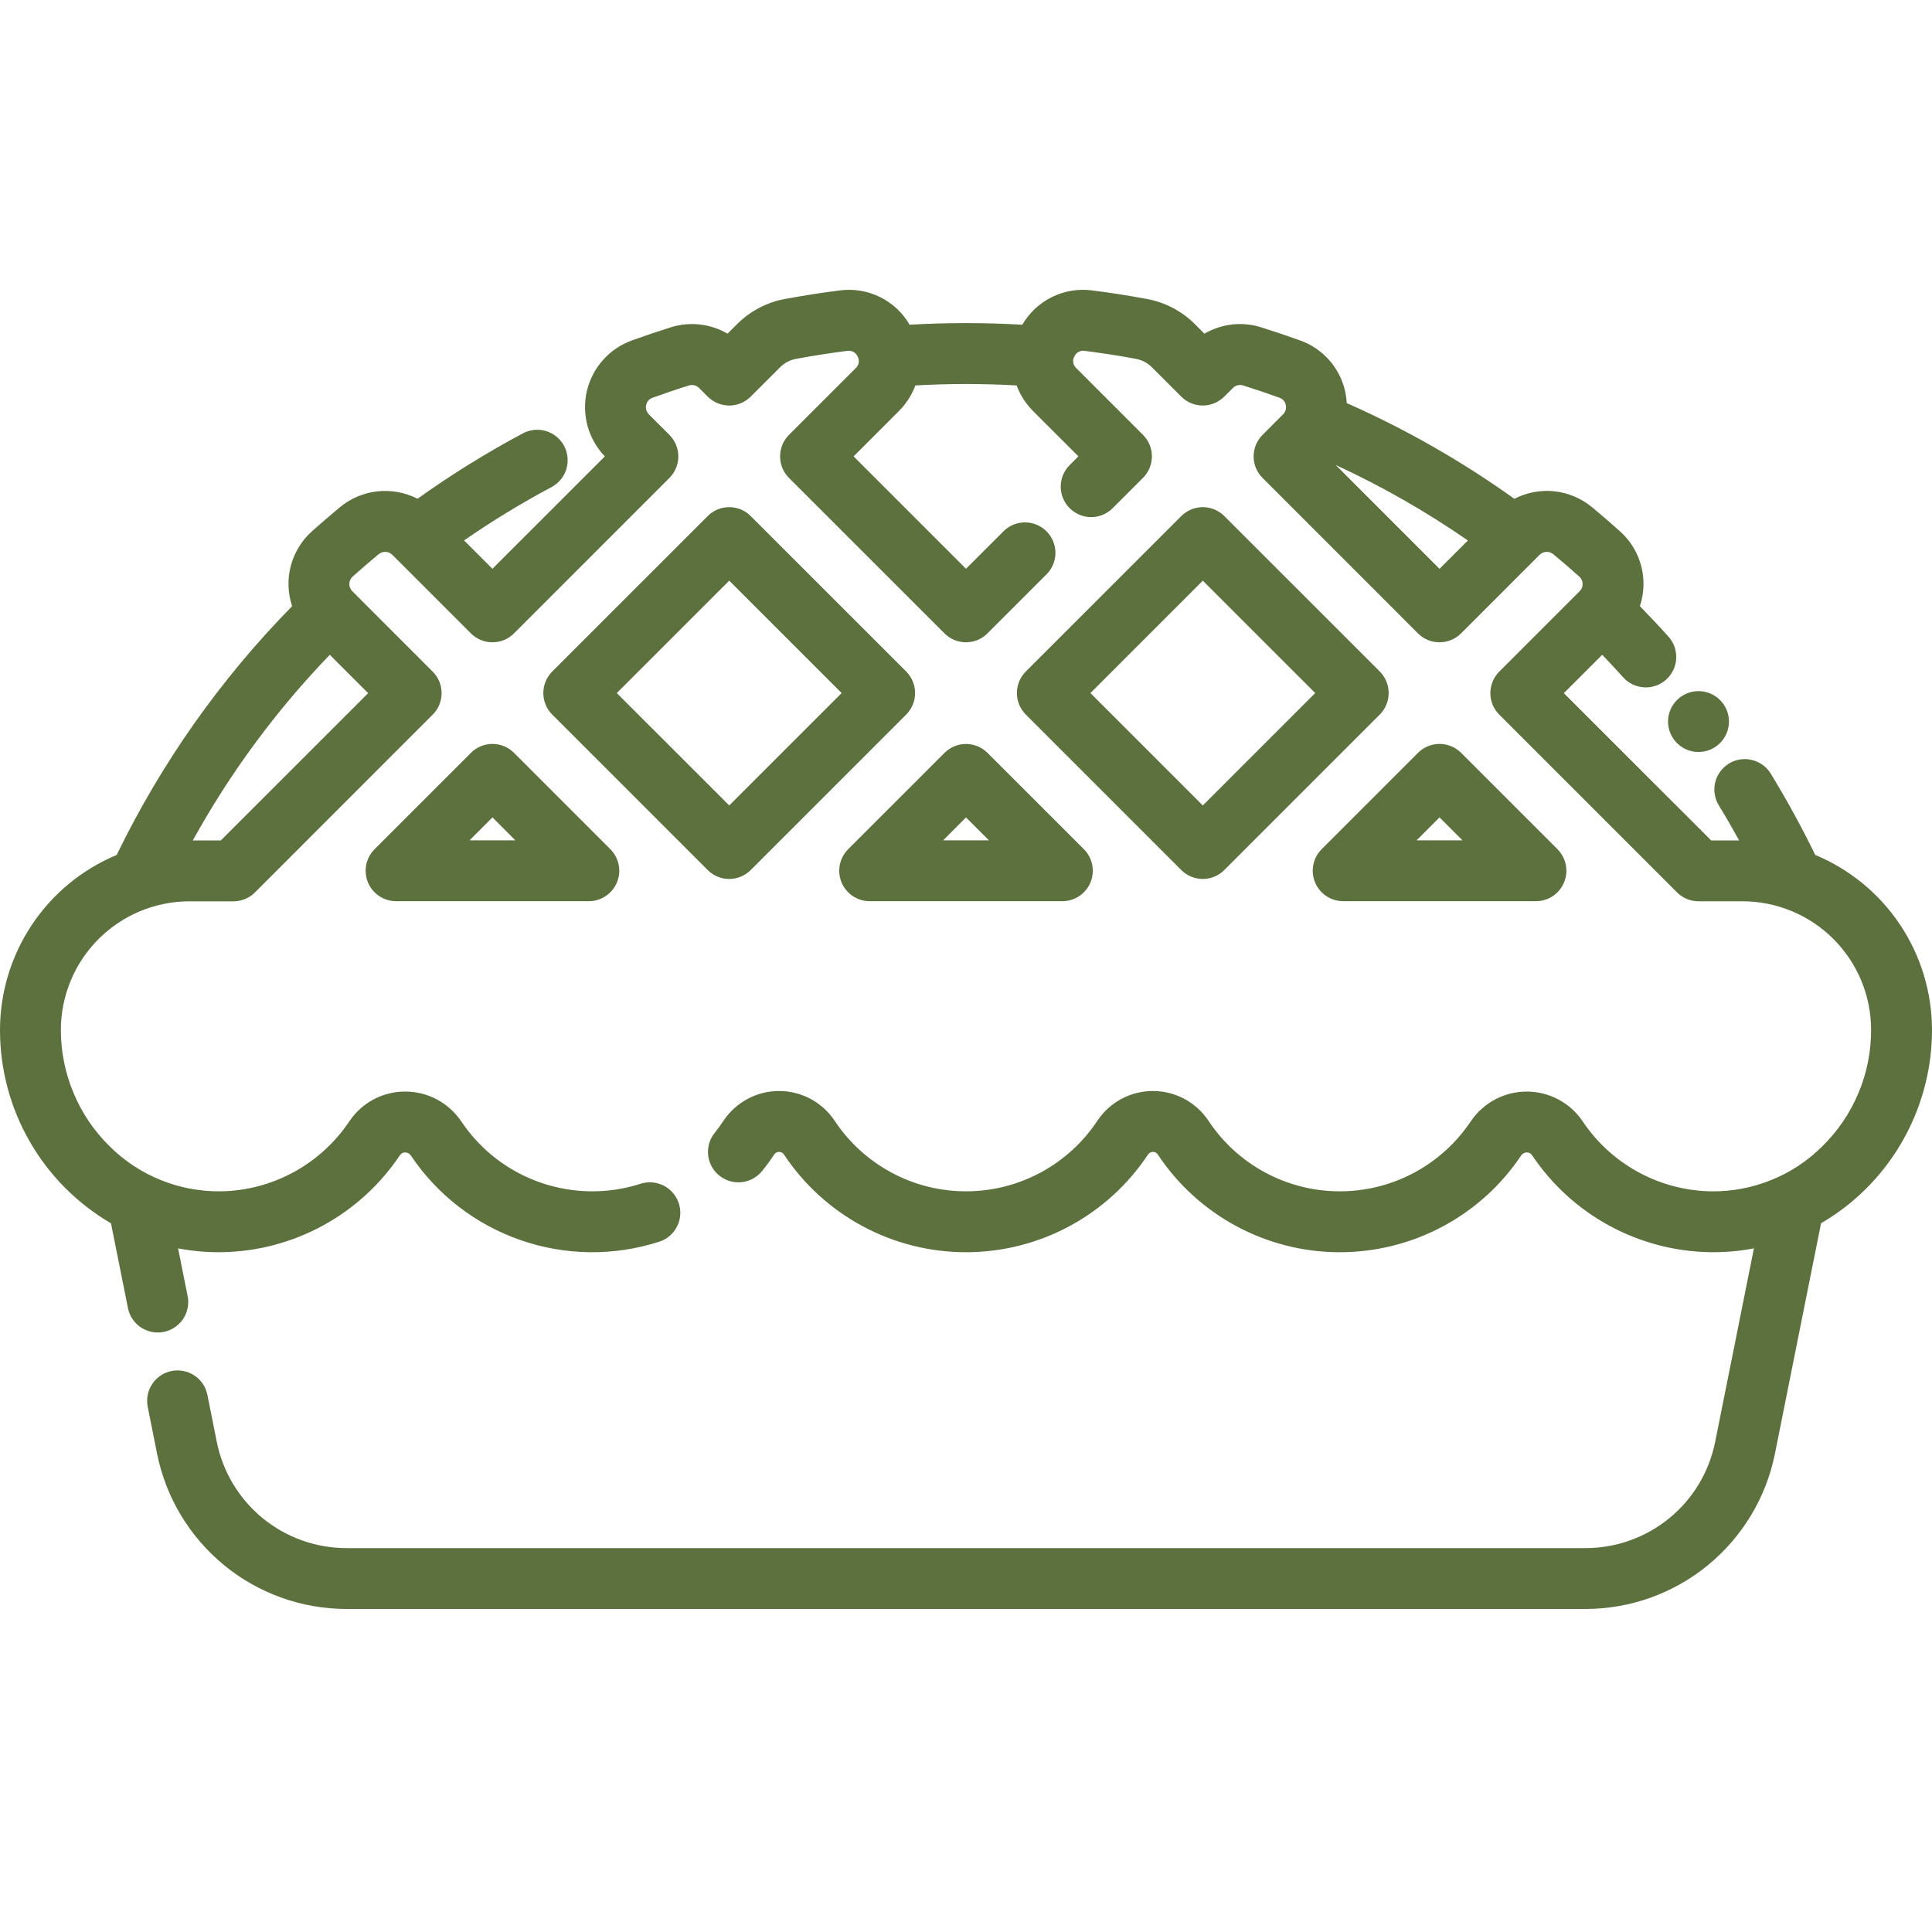
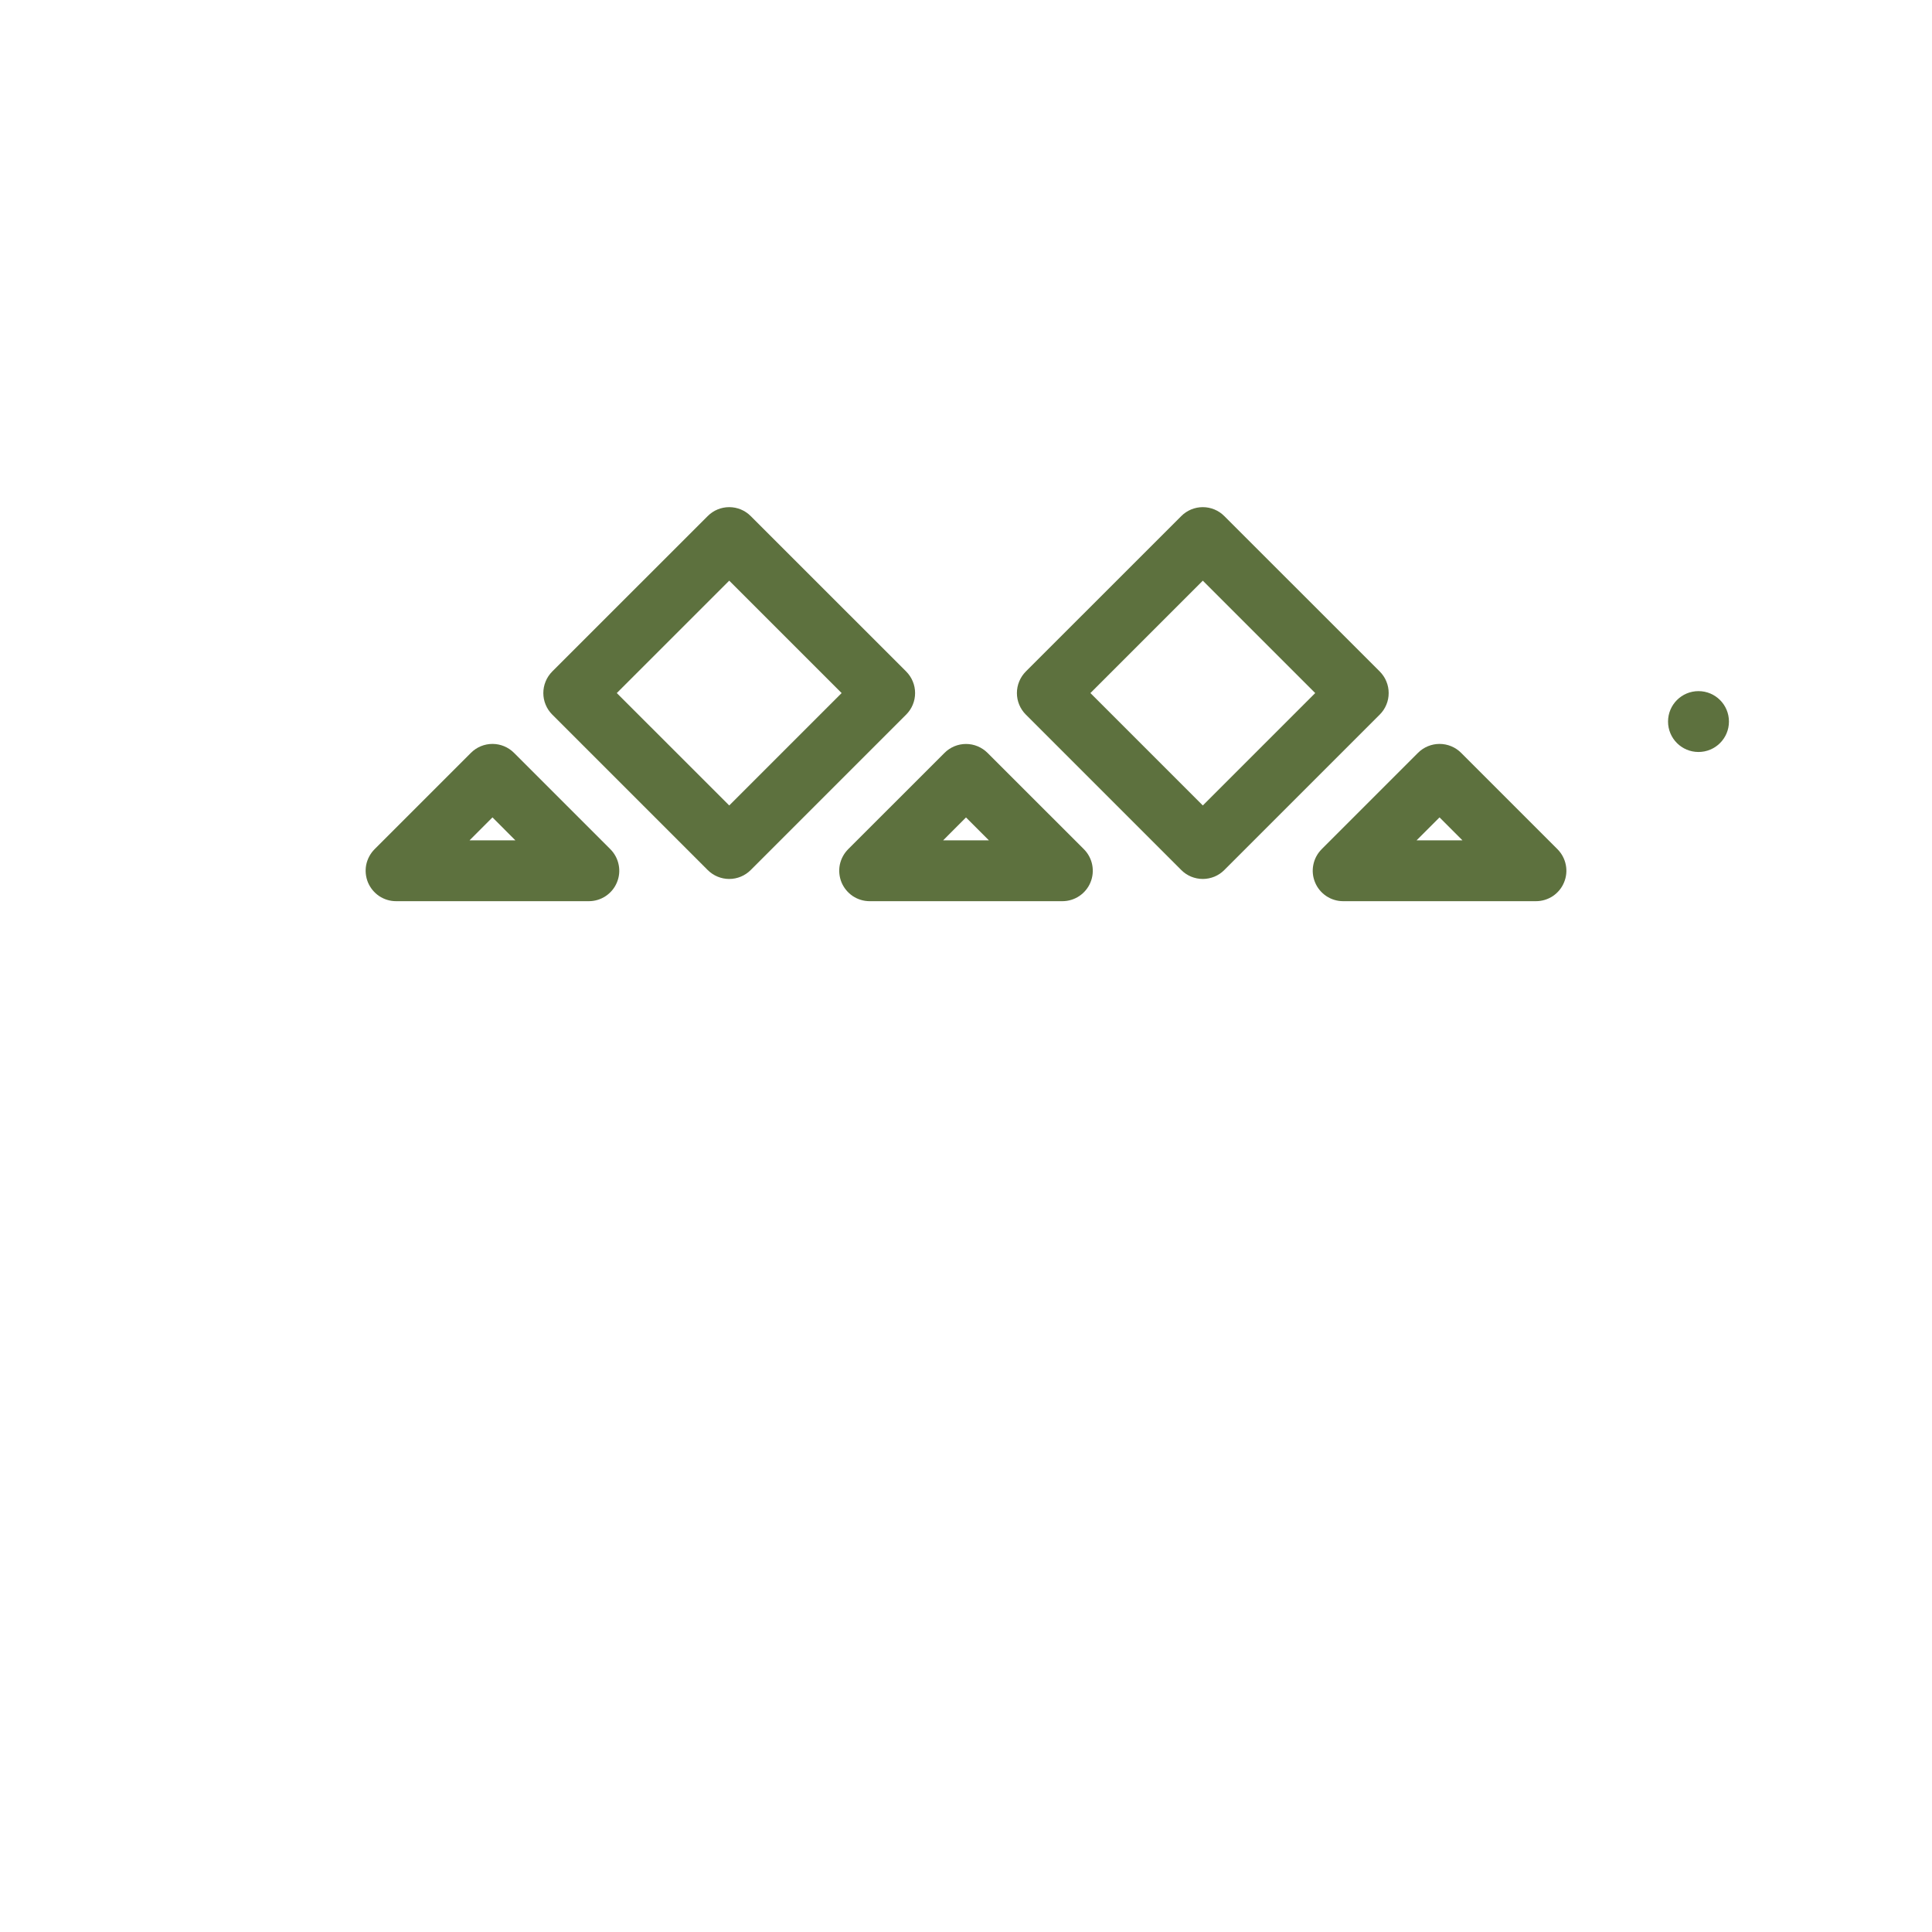
<svg xmlns="http://www.w3.org/2000/svg" width="40" height="40" viewBox="0 0 40 40" fill="none">
  <path d="M12.192 18.658H8.2C8.075 18.658 7.954 18.621 7.85 18.552C7.747 18.482 7.666 18.384 7.618 18.269C7.571 18.154 7.558 18.027 7.582 17.905C7.607 17.783 7.667 17.671 7.755 17.582L9.751 15.586C9.869 15.468 10.029 15.402 10.196 15.402C10.363 15.402 10.523 15.468 10.641 15.586L12.637 17.582C12.725 17.671 12.785 17.783 12.809 17.905C12.834 18.027 12.821 18.154 12.773 18.269C12.726 18.384 12.645 18.482 12.541 18.552C12.438 18.621 12.316 18.658 12.192 18.658ZM9.722 17.398H10.67L10.196 16.923L9.722 17.398ZM31.8 18.658H27.808C27.684 18.658 27.562 18.621 27.459 18.552C27.355 18.482 27.274 18.384 27.227 18.269C27.179 18.154 27.166 18.027 27.191 17.905C27.215 17.783 27.275 17.671 27.363 17.582L29.359 15.586C29.417 15.528 29.487 15.481 29.563 15.45C29.64 15.418 29.722 15.402 29.804 15.402C29.887 15.402 29.969 15.418 30.046 15.45C30.122 15.481 30.192 15.528 30.25 15.586L32.246 17.582C32.334 17.671 32.394 17.783 32.418 17.905C32.443 18.027 32.43 18.154 32.382 18.269C32.335 18.384 32.254 18.482 32.151 18.552C32.047 18.621 31.925 18.658 31.801 18.658H31.8ZM29.329 17.398H30.278L29.804 16.923L29.329 17.398ZM28.567 13.903L25.348 10.685C25.29 10.626 25.22 10.58 25.144 10.548C25.067 10.516 24.985 10.5 24.902 10.5C24.82 10.5 24.738 10.516 24.661 10.548C24.585 10.58 24.515 10.626 24.457 10.685L21.238 13.903C21.18 13.962 21.133 14.031 21.102 14.108C21.07 14.184 21.054 14.266 21.054 14.349C21.054 14.432 21.07 14.514 21.102 14.59C21.133 14.666 21.18 14.736 21.238 14.794L24.457 18.013C24.515 18.072 24.585 18.118 24.661 18.15C24.738 18.181 24.82 18.198 24.902 18.198C24.985 18.198 25.067 18.181 25.144 18.15C25.22 18.118 25.29 18.072 25.348 18.013L28.567 14.794C28.625 14.736 28.672 14.666 28.703 14.59C28.735 14.514 28.751 14.432 28.751 14.349C28.751 14.266 28.735 14.184 28.703 14.108C28.672 14.031 28.625 13.962 28.567 13.903ZM24.903 16.676L22.576 14.349L24.903 12.022L27.23 14.349L24.903 16.676ZM18.762 13.903L15.543 10.685C15.425 10.566 15.265 10.5 15.098 10.5C14.93 10.5 14.77 10.566 14.652 10.685L11.433 13.903C11.375 13.962 11.328 14.031 11.297 14.108C11.265 14.184 11.249 14.266 11.249 14.349C11.249 14.432 11.265 14.514 11.297 14.59C11.328 14.666 11.375 14.736 11.433 14.794L14.652 18.013C14.77 18.131 14.93 18.198 15.098 18.198C15.265 18.198 15.425 18.131 15.543 18.013L18.762 14.794C18.82 14.736 18.867 14.666 18.898 14.59C18.93 14.514 18.946 14.432 18.946 14.349C18.946 14.266 18.93 14.184 18.898 14.108C18.867 14.031 18.82 13.962 18.762 13.903ZM15.098 12.022L17.425 14.349L15.098 16.676L12.77 14.349L15.098 12.022ZM21.995 18.658H18.005C17.881 18.658 17.759 18.621 17.655 18.552C17.552 18.482 17.471 18.384 17.423 18.269C17.376 18.154 17.363 18.027 17.387 17.905C17.412 17.783 17.472 17.671 17.56 17.582L19.555 15.588C19.613 15.529 19.683 15.483 19.759 15.451C19.836 15.419 19.918 15.403 20 15.403C20.083 15.403 20.165 15.419 20.241 15.451C20.318 15.483 20.387 15.529 20.446 15.588L22.441 17.582C22.529 17.671 22.589 17.783 22.613 17.905C22.637 18.027 22.625 18.154 22.577 18.269C22.53 18.384 22.449 18.482 22.345 18.552C22.242 18.621 22.12 18.658 21.996 18.658L21.995 18.658ZM19.527 17.398H20.474L20 16.924L19.527 17.398Z" fill="#5D713E" />
-   <path d="M37.582 17.7C37.303 17.125 36.995 16.563 36.661 16.017C36.618 15.946 36.561 15.885 36.494 15.836C36.427 15.788 36.351 15.753 36.27 15.734C36.19 15.714 36.106 15.711 36.025 15.724C35.943 15.737 35.865 15.766 35.794 15.809C35.724 15.853 35.662 15.91 35.614 15.977C35.565 16.044 35.53 16.119 35.511 16.2C35.492 16.28 35.489 16.364 35.502 16.446C35.515 16.527 35.544 16.606 35.587 16.676C35.732 16.913 35.872 17.155 36.007 17.4H35.428L32.378 14.351L33.172 13.557C33.32 13.71 33.464 13.865 33.606 14.023C33.717 14.147 33.874 14.222 34.041 14.231C34.208 14.24 34.371 14.182 34.496 14.071C34.62 13.959 34.695 13.802 34.704 13.636C34.713 13.469 34.655 13.305 34.544 13.181C34.351 12.966 34.153 12.756 33.952 12.55C34.042 12.28 34.051 11.988 33.978 11.712C33.904 11.436 33.752 11.188 33.538 10.998C33.35 10.829 33.158 10.664 32.964 10.503C32.742 10.319 32.471 10.204 32.185 10.172C31.899 10.141 31.609 10.195 31.353 10.327C30.267 9.55 29.105 8.886 27.884 8.346C27.879 8.266 27.868 8.186 27.851 8.107C27.798 7.867 27.685 7.643 27.522 7.458C27.359 7.273 27.152 7.132 26.92 7.049C26.653 6.953 26.383 6.862 26.112 6.777C25.918 6.715 25.713 6.696 25.51 6.718C25.308 6.741 25.112 6.806 24.936 6.908L24.74 6.712C24.469 6.44 24.12 6.258 23.742 6.189C23.37 6.12 22.996 6.061 22.62 6.014C22.335 5.974 22.044 6.021 21.785 6.147C21.526 6.274 21.31 6.474 21.166 6.723C20.389 6.678 19.61 6.678 18.833 6.723C18.689 6.474 18.473 6.274 18.214 6.147C17.955 6.021 17.665 5.974 17.379 6.014C17.014 6.06 16.637 6.119 16.257 6.189C15.879 6.257 15.531 6.44 15.259 6.712L15.063 6.908C14.887 6.806 14.692 6.741 14.489 6.718C14.286 6.696 14.081 6.716 13.887 6.777C13.616 6.862 13.346 6.953 13.079 7.049C12.849 7.133 12.644 7.273 12.482 7.456C12.319 7.639 12.206 7.86 12.15 8.098C12.095 8.337 12.101 8.585 12.165 8.821C12.23 9.056 12.353 9.272 12.523 9.449L10.195 11.776L9.608 11.189C10.188 10.787 10.79 10.42 11.413 10.088C11.487 10.049 11.553 9.997 11.606 9.933C11.66 9.869 11.7 9.795 11.725 9.715C11.749 9.635 11.758 9.552 11.75 9.469C11.743 9.386 11.718 9.305 11.679 9.231C11.64 9.158 11.586 9.093 11.522 9.04C11.457 8.987 11.383 8.948 11.303 8.924C11.223 8.9 11.139 8.892 11.056 8.901C10.973 8.91 10.893 8.935 10.82 8.975C10.066 9.378 9.339 9.829 8.644 10.326C8.388 10.195 8.099 10.142 7.812 10.173C7.526 10.205 7.255 10.32 7.034 10.504C6.824 10.679 6.636 10.841 6.462 10.997C6.249 11.186 6.096 11.435 6.022 11.711C5.948 11.987 5.957 12.279 6.048 12.55C4.566 14.059 3.339 15.798 2.416 17.701C1.701 17.999 1.09 18.502 0.661 19.146C0.231 19.79 0.001 20.547 0 21.322V21.339C0.002 22.147 0.215 22.939 0.618 23.639C1.021 24.338 1.6 24.92 2.298 25.327L2.647 27.072C2.662 27.154 2.694 27.233 2.739 27.303C2.785 27.373 2.844 27.433 2.913 27.48C2.983 27.526 3.06 27.559 3.142 27.576C3.224 27.592 3.309 27.592 3.39 27.576C3.472 27.559 3.55 27.527 3.619 27.48C3.689 27.433 3.748 27.373 3.794 27.304C3.84 27.234 3.871 27.155 3.886 27.073C3.902 26.991 3.901 26.907 3.883 26.825L3.687 25.846C3.987 25.904 4.292 25.93 4.598 25.925C5.329 25.913 6.046 25.723 6.687 25.373C7.329 25.023 7.876 24.522 8.282 23.915C8.294 23.897 8.309 23.883 8.328 23.874C8.347 23.864 8.368 23.86 8.388 23.86C8.411 23.86 8.433 23.865 8.453 23.875C8.473 23.886 8.49 23.901 8.503 23.919C9.049 24.735 9.846 25.351 10.774 25.674C11.701 25.997 12.708 26.01 13.643 25.71C13.723 25.686 13.796 25.645 13.86 25.592C13.924 25.538 13.976 25.473 14.014 25.399C14.053 25.325 14.076 25.245 14.083 25.162C14.09 25.079 14.081 24.995 14.055 24.916C14.03 24.837 13.989 24.764 13.935 24.7C13.881 24.637 13.815 24.585 13.741 24.547C13.667 24.51 13.586 24.487 13.503 24.48C13.42 24.474 13.337 24.484 13.258 24.51C12.583 24.726 11.857 24.716 11.188 24.483C10.519 24.25 9.944 23.806 9.55 23.217C9.422 23.027 9.249 22.871 9.046 22.763C8.844 22.655 8.618 22.599 8.388 22.6H8.387C8.159 22.599 7.935 22.655 7.734 22.762C7.532 22.869 7.361 23.025 7.234 23.214C6.941 23.652 6.546 24.014 6.084 24.266C5.621 24.519 5.104 24.656 4.577 24.665C4.149 24.671 3.724 24.592 3.327 24.431C2.93 24.27 2.569 24.032 2.266 23.729C1.949 23.417 1.697 23.045 1.525 22.635C1.352 22.225 1.262 21.784 1.26 21.339V21.322C1.261 20.616 1.542 19.94 2.041 19.441C2.54 18.942 3.216 18.661 3.922 18.661H4.834C4.917 18.661 5 18.644 5.077 18.612C5.154 18.58 5.223 18.533 5.282 18.473L8.958 14.796C9.077 14.678 9.143 14.518 9.143 14.351C9.143 14.184 9.077 14.023 8.958 13.905L7.295 12.241C7.274 12.221 7.258 12.197 7.248 12.171C7.237 12.144 7.232 12.116 7.233 12.087C7.234 12.058 7.24 12.03 7.252 12.004C7.264 11.978 7.282 11.955 7.303 11.936C7.478 11.779 7.656 11.626 7.837 11.476C7.878 11.442 7.93 11.424 7.983 11.426C8.036 11.428 8.086 11.45 8.124 11.488L9.75 13.114C9.868 13.232 10.028 13.298 10.195 13.298C10.363 13.298 10.523 13.232 10.641 13.114L13.86 9.895C13.918 9.837 13.964 9.767 13.996 9.691C14.028 9.614 14.044 9.532 14.044 9.45C14.044 9.367 14.028 9.285 13.996 9.209C13.964 9.132 13.918 9.063 13.86 9.004L13.435 8.58C13.41 8.555 13.391 8.524 13.381 8.489C13.371 8.454 13.37 8.418 13.379 8.383C13.386 8.349 13.401 8.318 13.423 8.293C13.446 8.267 13.474 8.247 13.507 8.236C13.764 8.143 14.018 8.057 14.263 7.981C14.3 7.969 14.339 7.968 14.376 7.977C14.413 7.987 14.447 8.006 14.474 8.033L14.652 8.211C14.771 8.33 14.931 8.396 15.098 8.396C15.265 8.396 15.425 8.33 15.543 8.211L16.15 7.605C16.241 7.513 16.358 7.452 16.485 7.429C16.835 7.364 17.186 7.31 17.538 7.265C17.582 7.257 17.628 7.264 17.668 7.285C17.707 7.306 17.739 7.34 17.757 7.382C17.778 7.42 17.786 7.465 17.779 7.509C17.771 7.552 17.75 7.592 17.717 7.622L16.335 9.003C16.277 9.062 16.23 9.131 16.198 9.208C16.167 9.284 16.151 9.366 16.151 9.449C16.151 9.532 16.167 9.614 16.198 9.69C16.23 9.767 16.277 9.836 16.335 9.895L19.554 13.113C19.612 13.172 19.682 13.218 19.758 13.25C19.835 13.281 19.916 13.298 19.999 13.298C20.082 13.298 20.164 13.281 20.241 13.25C20.317 13.218 20.386 13.172 20.445 13.113L20.445 13.112L21.669 11.889C21.786 11.771 21.852 11.611 21.852 11.444C21.851 11.277 21.785 11.118 21.667 11C21.549 10.882 21.389 10.816 21.223 10.815C21.056 10.815 20.896 10.88 20.778 10.998L20 11.776L17.673 9.449L18.609 8.512C18.76 8.362 18.877 8.18 18.952 7.98C19.65 7.941 20.35 7.941 21.048 7.98C21.123 8.18 21.24 8.362 21.391 8.513L22.327 9.448L22.146 9.63C22.087 9.688 22.041 9.758 22.009 9.834C21.977 9.911 21.961 9.993 21.961 10.076C21.961 10.158 21.977 10.24 22.009 10.317C22.041 10.393 22.087 10.463 22.146 10.521C22.204 10.58 22.274 10.626 22.35 10.658C22.427 10.69 22.509 10.706 22.591 10.706C22.674 10.706 22.756 10.69 22.833 10.658C22.909 10.626 22.979 10.58 23.037 10.521L23.664 9.894C23.782 9.776 23.849 9.616 23.849 9.448C23.849 9.281 23.782 9.121 23.664 9.003L22.283 7.622C22.25 7.592 22.228 7.552 22.221 7.509C22.213 7.465 22.221 7.42 22.243 7.381C22.261 7.34 22.292 7.306 22.332 7.285C22.372 7.263 22.418 7.256 22.462 7.265C22.804 7.308 23.158 7.363 23.515 7.429C23.642 7.452 23.758 7.513 23.849 7.604L24.456 8.211C24.515 8.27 24.584 8.316 24.66 8.348C24.737 8.379 24.819 8.396 24.902 8.396C24.984 8.396 25.066 8.379 25.143 8.348C25.219 8.316 25.289 8.27 25.347 8.211L25.526 8.033C25.552 8.006 25.586 7.986 25.623 7.977C25.66 7.968 25.699 7.969 25.736 7.98C25.981 8.057 26.235 8.143 26.492 8.235C26.524 8.247 26.553 8.266 26.576 8.292C26.598 8.318 26.613 8.349 26.62 8.383C26.629 8.417 26.628 8.454 26.618 8.488C26.608 8.523 26.59 8.554 26.564 8.579L26.14 9.004C26.081 9.062 26.035 9.132 26.003 9.208C25.971 9.285 25.955 9.367 25.955 9.449C25.955 9.532 25.971 9.614 26.003 9.691C26.035 9.767 26.081 9.837 26.14 9.895L29.358 13.114C29.416 13.172 29.486 13.219 29.562 13.25C29.639 13.282 29.721 13.298 29.804 13.298C29.887 13.298 29.968 13.282 30.045 13.25C30.121 13.219 30.191 13.172 30.249 13.114L31.876 11.487C31.913 11.45 31.963 11.428 32.016 11.426C32.068 11.424 32.12 11.441 32.16 11.475C32.342 11.625 32.521 11.779 32.697 11.937C32.718 11.956 32.736 11.979 32.747 12.004C32.759 12.03 32.766 12.058 32.766 12.086C32.767 12.115 32.762 12.143 32.752 12.17C32.741 12.197 32.725 12.221 32.704 12.241L31.041 13.905C30.923 14.023 30.856 14.184 30.856 14.351C30.856 14.518 30.923 14.678 31.041 14.796L34.718 18.473C34.776 18.533 34.846 18.58 34.923 18.612C35 18.644 35.083 18.66 35.166 18.66H36.078C36.784 18.661 37.46 18.942 37.959 19.441C38.458 19.94 38.739 20.616 38.739 21.322V21.339C38.738 21.784 38.648 22.225 38.475 22.635C38.303 23.045 38.05 23.417 37.733 23.729C37.431 24.032 37.07 24.271 36.673 24.431C36.276 24.592 35.851 24.672 35.423 24.665C34.896 24.656 34.379 24.519 33.916 24.266C33.453 24.013 33.059 23.652 32.766 23.214C32.638 23.024 32.465 22.869 32.263 22.762C32.061 22.655 31.836 22.599 31.607 22.6C31.378 22.6 31.153 22.657 30.952 22.764C30.75 22.872 30.578 23.027 30.45 23.217C30.151 23.664 29.746 24.03 29.272 24.283C28.797 24.535 28.268 24.667 27.73 24.665C27.193 24.664 26.664 24.529 26.191 24.274C25.718 24.019 25.315 23.651 25.019 23.202C24.892 23.013 24.722 22.858 24.521 22.751C24.321 22.644 24.097 22.588 23.87 22.588C23.642 22.588 23.419 22.644 23.218 22.751C23.018 22.858 22.847 23.013 22.721 23.202C22.424 23.652 22.019 24.021 21.545 24.276C21.07 24.532 20.539 24.665 20 24.665C19.461 24.665 18.93 24.532 18.456 24.276C17.981 24.021 17.577 23.652 17.279 23.202C17.153 23.013 16.982 22.858 16.782 22.751C16.581 22.644 16.358 22.588 16.13 22.588C15.903 22.588 15.679 22.644 15.479 22.751C15.278 22.858 15.107 23.013 14.981 23.202C14.924 23.288 14.863 23.372 14.798 23.453C14.693 23.582 14.643 23.749 14.661 23.915C14.679 24.081 14.761 24.234 14.892 24.339C15.022 24.444 15.188 24.493 15.354 24.476C15.521 24.458 15.673 24.375 15.778 24.245C15.868 24.134 15.953 24.018 16.032 23.898C16.044 23.883 16.058 23.87 16.075 23.862C16.092 23.853 16.111 23.849 16.13 23.849C16.149 23.849 16.168 23.853 16.185 23.862C16.202 23.87 16.217 23.883 16.228 23.898C16.64 24.522 17.201 25.033 17.859 25.387C18.517 25.741 19.253 25.926 20 25.926C20.747 25.926 21.483 25.741 22.141 25.387C22.799 25.033 23.36 24.522 23.772 23.898C23.783 23.883 23.798 23.87 23.815 23.862C23.832 23.853 23.851 23.849 23.87 23.849C23.889 23.849 23.908 23.853 23.925 23.862C23.942 23.87 23.956 23.883 23.968 23.898C24.379 24.52 24.937 25.03 25.593 25.384C26.249 25.738 26.982 25.924 27.727 25.926C28.472 25.928 29.206 25.746 29.864 25.396C30.522 25.046 31.083 24.539 31.497 23.919C31.51 23.901 31.527 23.886 31.547 23.875C31.567 23.865 31.589 23.86 31.611 23.86C31.632 23.86 31.653 23.864 31.672 23.874C31.69 23.883 31.706 23.897 31.718 23.915C32.124 24.522 32.671 25.023 33.313 25.373C33.954 25.723 34.671 25.913 35.402 25.925C35.708 25.93 36.013 25.904 36.313 25.846L35.51 29.856C35.385 30.475 35.051 31.031 34.563 31.431C34.075 31.831 33.464 32.05 32.833 32.052H7.167C6.536 32.05 5.925 31.831 5.437 31.431C4.949 31.031 4.614 30.475 4.489 29.856L4.294 28.879C4.278 28.798 4.246 28.721 4.2 28.652C4.154 28.583 4.095 28.524 4.026 28.479C3.957 28.433 3.88 28.401 3.798 28.385C3.717 28.369 3.634 28.369 3.552 28.385C3.471 28.401 3.394 28.433 3.325 28.479C3.257 28.525 3.198 28.584 3.152 28.653C3.106 28.722 3.074 28.799 3.058 28.881C3.042 28.962 3.042 29.045 3.058 29.127L3.253 30.103C3.436 31.007 3.926 31.82 4.639 32.405C5.352 32.99 6.245 33.31 7.167 33.312H32.833C33.755 33.31 34.648 32.99 35.361 32.405C36.074 31.82 36.564 31.007 36.747 30.103L37.703 25.326C38.035 25.133 38.343 24.898 38.617 24.628C39.053 24.198 39.4 23.686 39.637 23.122C39.874 22.557 39.998 21.952 40 21.339V21.322C39.999 20.547 39.769 19.79 39.339 19.145C38.909 18.501 38.297 17.998 37.582 17.7ZM7.622 14.351L4.572 17.4H3.992C4.765 16 5.718 14.708 6.828 13.557L7.622 14.351ZM29.804 11.777L27.654 9.627C28.61 10.068 29.526 10.591 30.391 11.19L29.804 11.777Z" fill="#5D713E" />
  <path d="M35.165 15.569C35.514 15.569 35.796 15.287 35.796 14.939C35.796 14.591 35.514 14.309 35.165 14.309C34.817 14.309 34.535 14.591 34.535 14.939C34.535 15.287 34.817 15.569 35.165 15.569Z" fill="#5D713E" />
</svg>